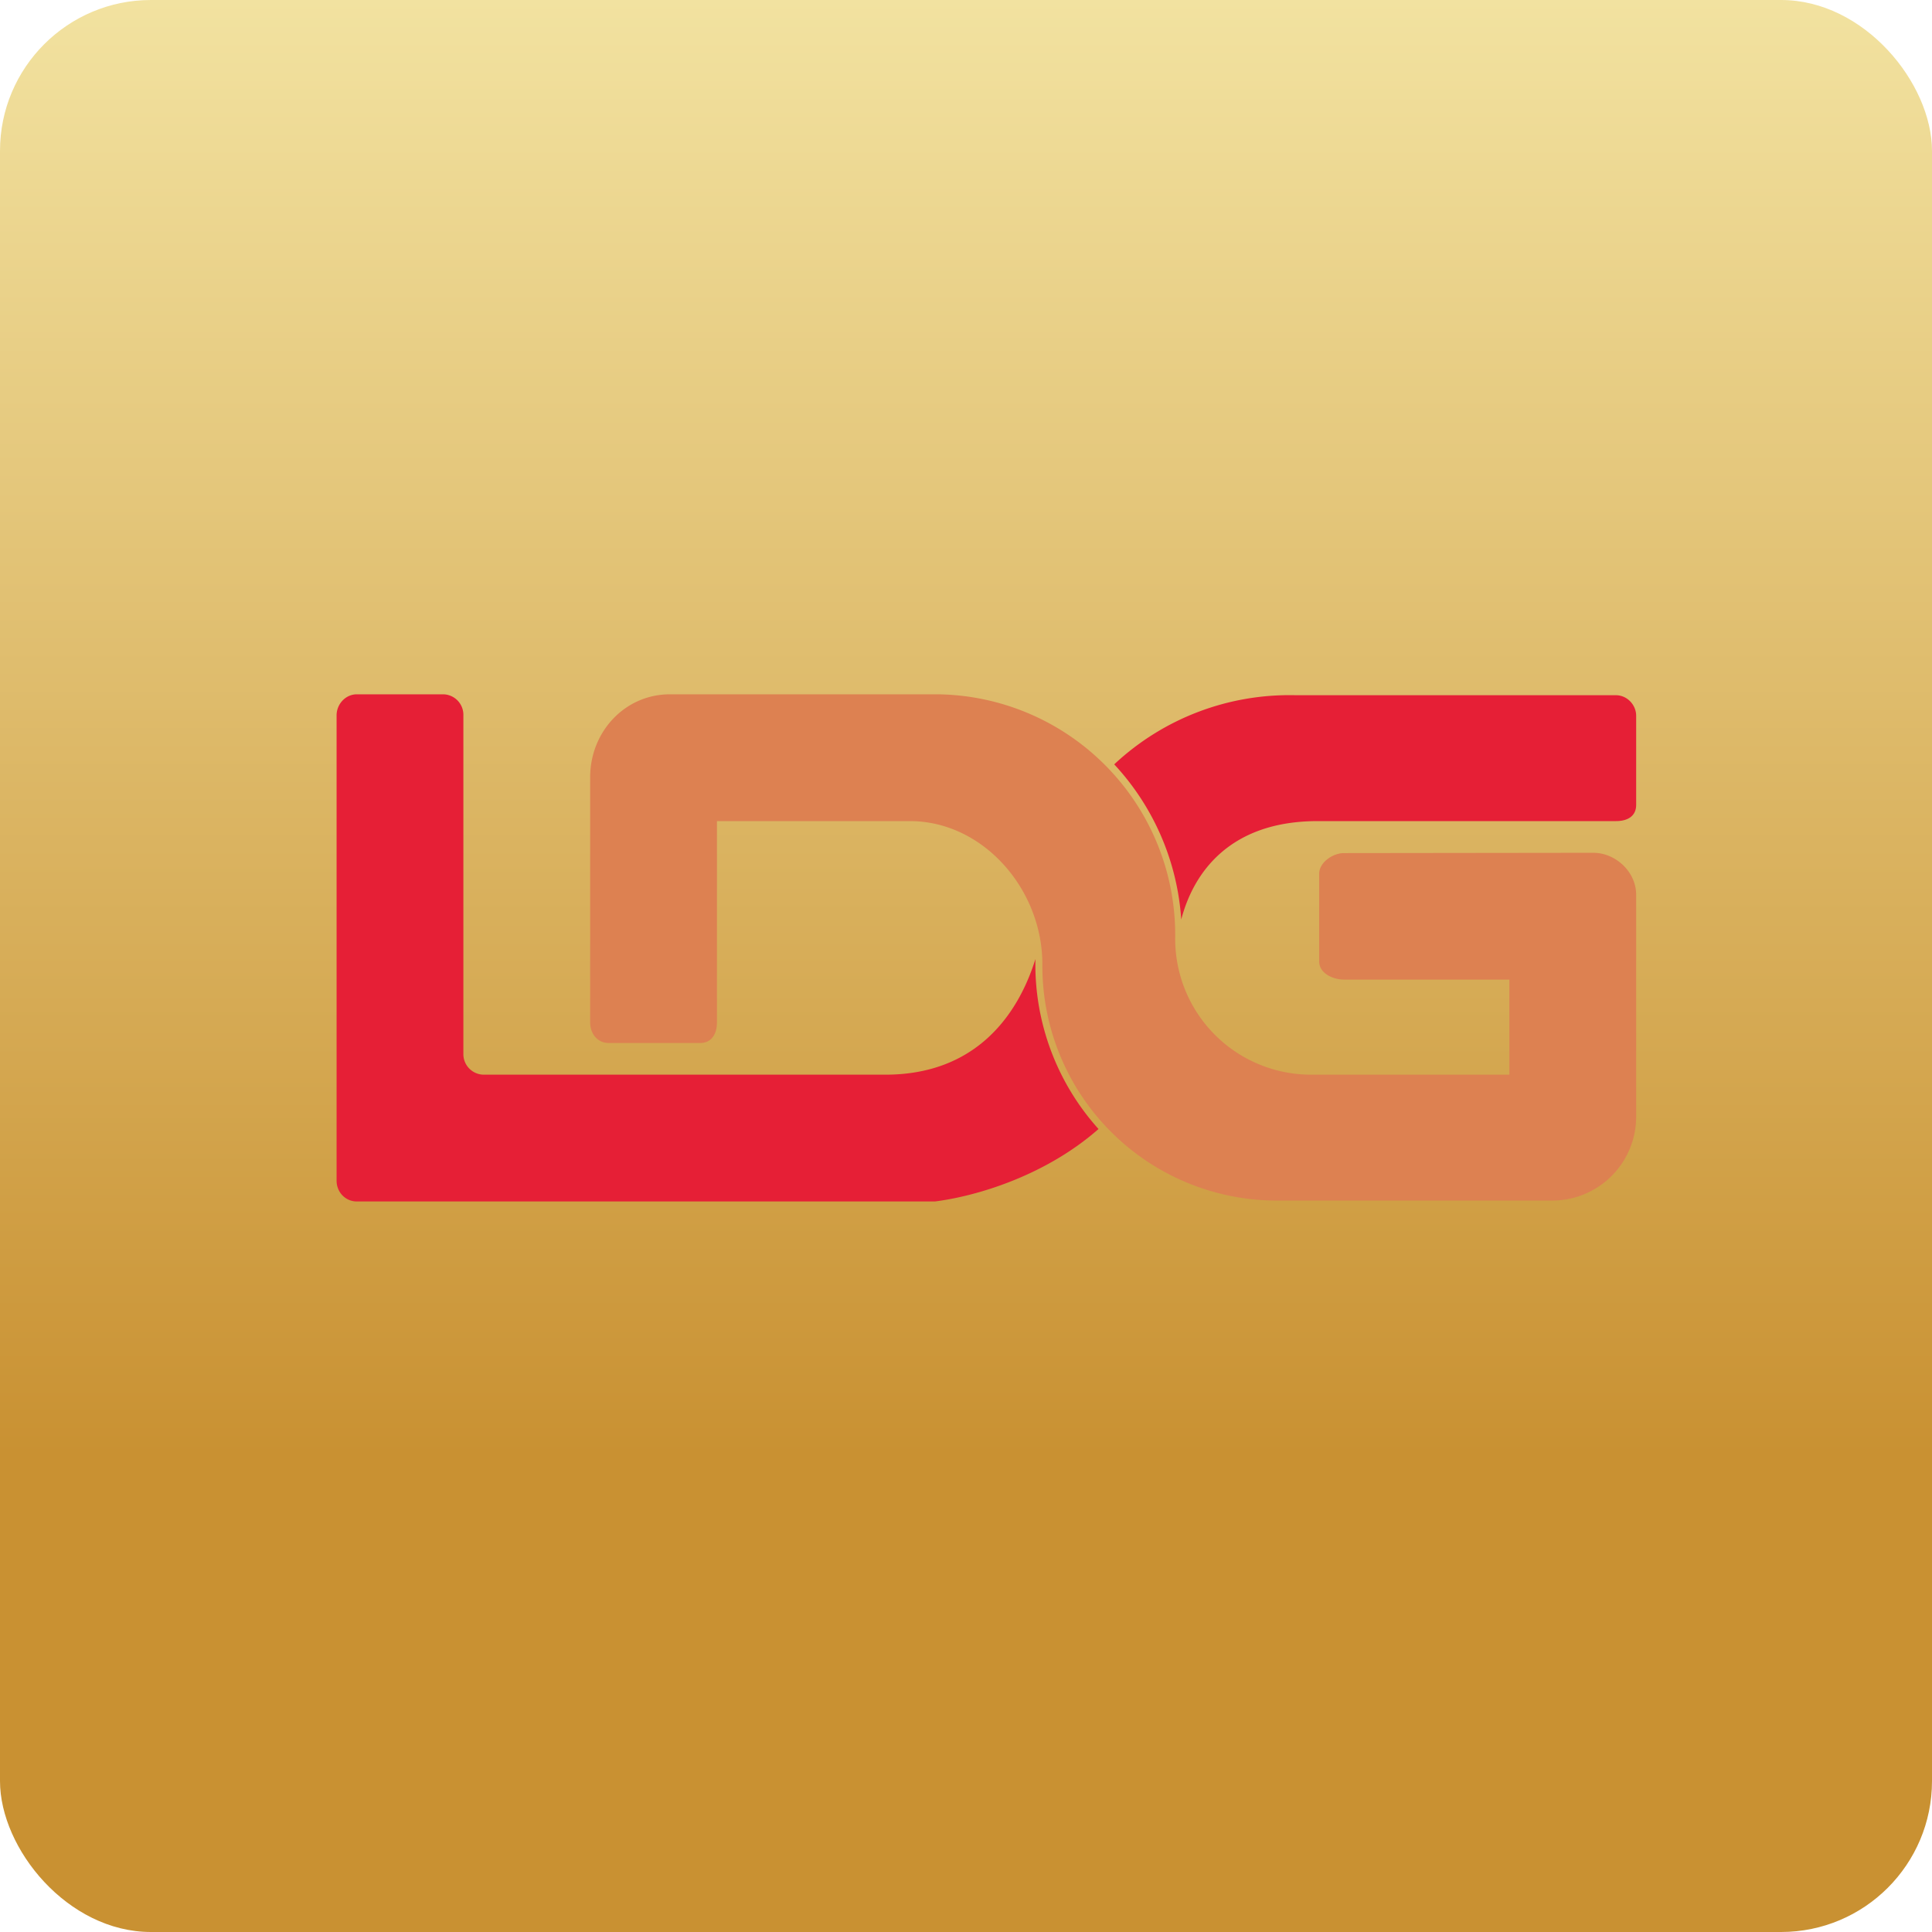
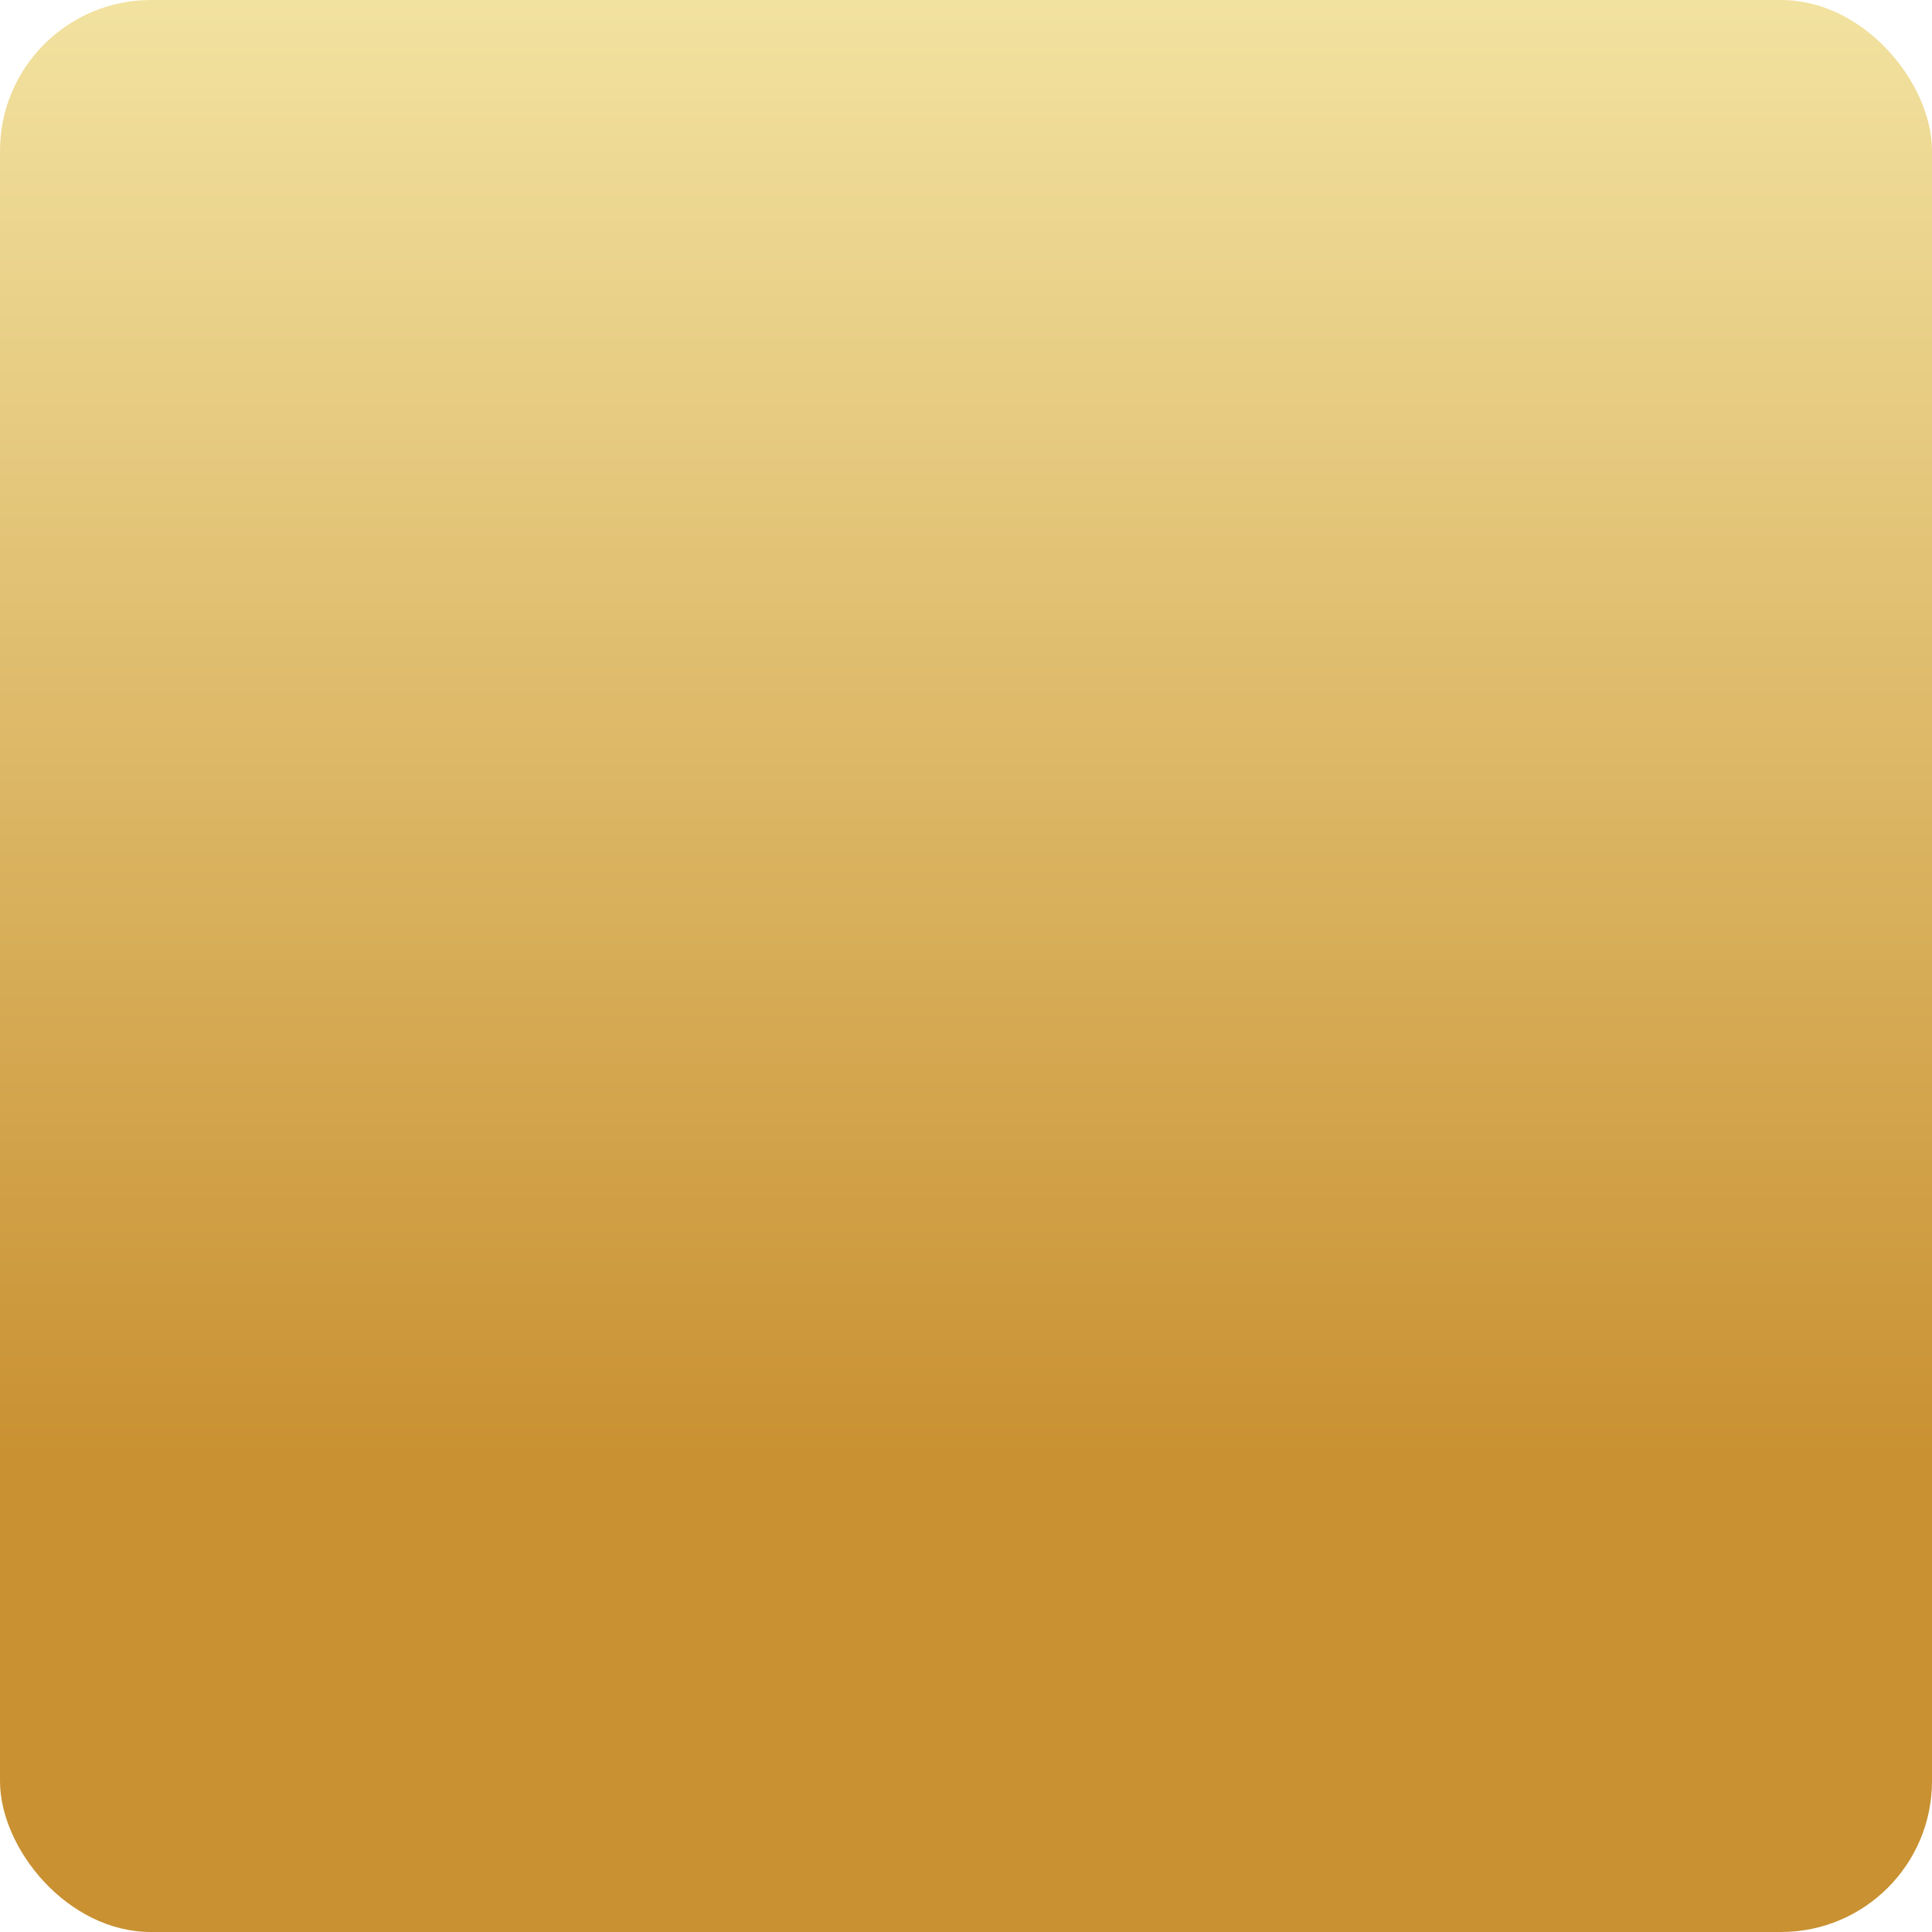
<svg xmlns="http://www.w3.org/2000/svg" width="64" height="64" viewBox="0 0 64 64">
  <rect x="0" y="0" width="64" height="64" rx="5" ry="5" fill="url(#fb100)" />
-   <path fill="url(#fb100)" d="M 2.75,2 L 61.55,2 L 61.55,60.80 L 2.75,60.80 L 2.75,2" />
-   <path d="M 23.20,34.55 L 20.16,34.55 C 19.80,34.55 19.55,34.25 19.55,33.87 L 19.55,25.75 C 19.55,24.23 20.71,23 22.19,23 L 31.08,23 A 7.97,7.97 0 0,1 38.93,31.05 A 4.50,4.50 0 0,0 43.42,35.60 L 50,35.60 L 50,32.45 L 44.52,32.45 C 44.15,32.45 43.70,32.24 43.70,31.85 L 43.70,28.94 C 43.70,28.57 44.15,28.26 44.52,28.26 L 52.78,28.25 C 53.52,28.25 54.20,28.88 54.20,29.64 L 54.20,37.02 A 2.78,2.78 0 0,1 51.43,39.77 L 42.21,39.77 A 7.77,7.77 0 0,1 34.53,31.94 C 34.53,29.46 32.57,27.20 30.14,27.20 L 23.75,27.20 L 23.75,33.87 C 23.75,34.25 23.57,34.55 23.20,34.55" fill="#dd8151" />
-   <path d="M 34.30,31.77 C 33.71,33.66 32.30,35.60 29.33,35.60 L 16.03,35.60 A 0.68,0.68 0 0,1 15.35,34.91 L 15.35,23.70 A 0.68,0.68 0 0,0 14.69,23 L 11.82,23 C 11.45,23 11.15,23.32 11.15,23.70 L 11.15,39.11 C 11.15,39.50 11.45,39.80 11.82,39.80 L 30.97,39.80 C 32.39,39.62 34.65,38.93 36.39,37.40 A 8.14,8.14 0 0,1 34.30,31.77 M 39.13,30.46 A 8.36,8.36 0 0,0 36.91,25.32 A 8.49,8.49 0 0,1 42.92,23.03 L 53.53,23.03 C 53.90,23.03 54.20,23.35 54.20,23.71 L 54.20,26.66 C 54.20,27.05 53.90,27.20 53.53,27.20 L 43.65,27.20 C 40.75,27.20 39.54,28.89 39.13,30.46 L 39.13,30.46" fill="#e61f36" />
  <defs>
    <linearGradient id="fb100" x1="32.15" y1="0.0" x2="32.15" y2="58.8" gradientUnits="userSpaceOnUse">
      <stop stop-color="#f2e2a0" />
      <stop offset=".82" stop-color="#c99132" />
    </linearGradient>
  </defs>
</svg>